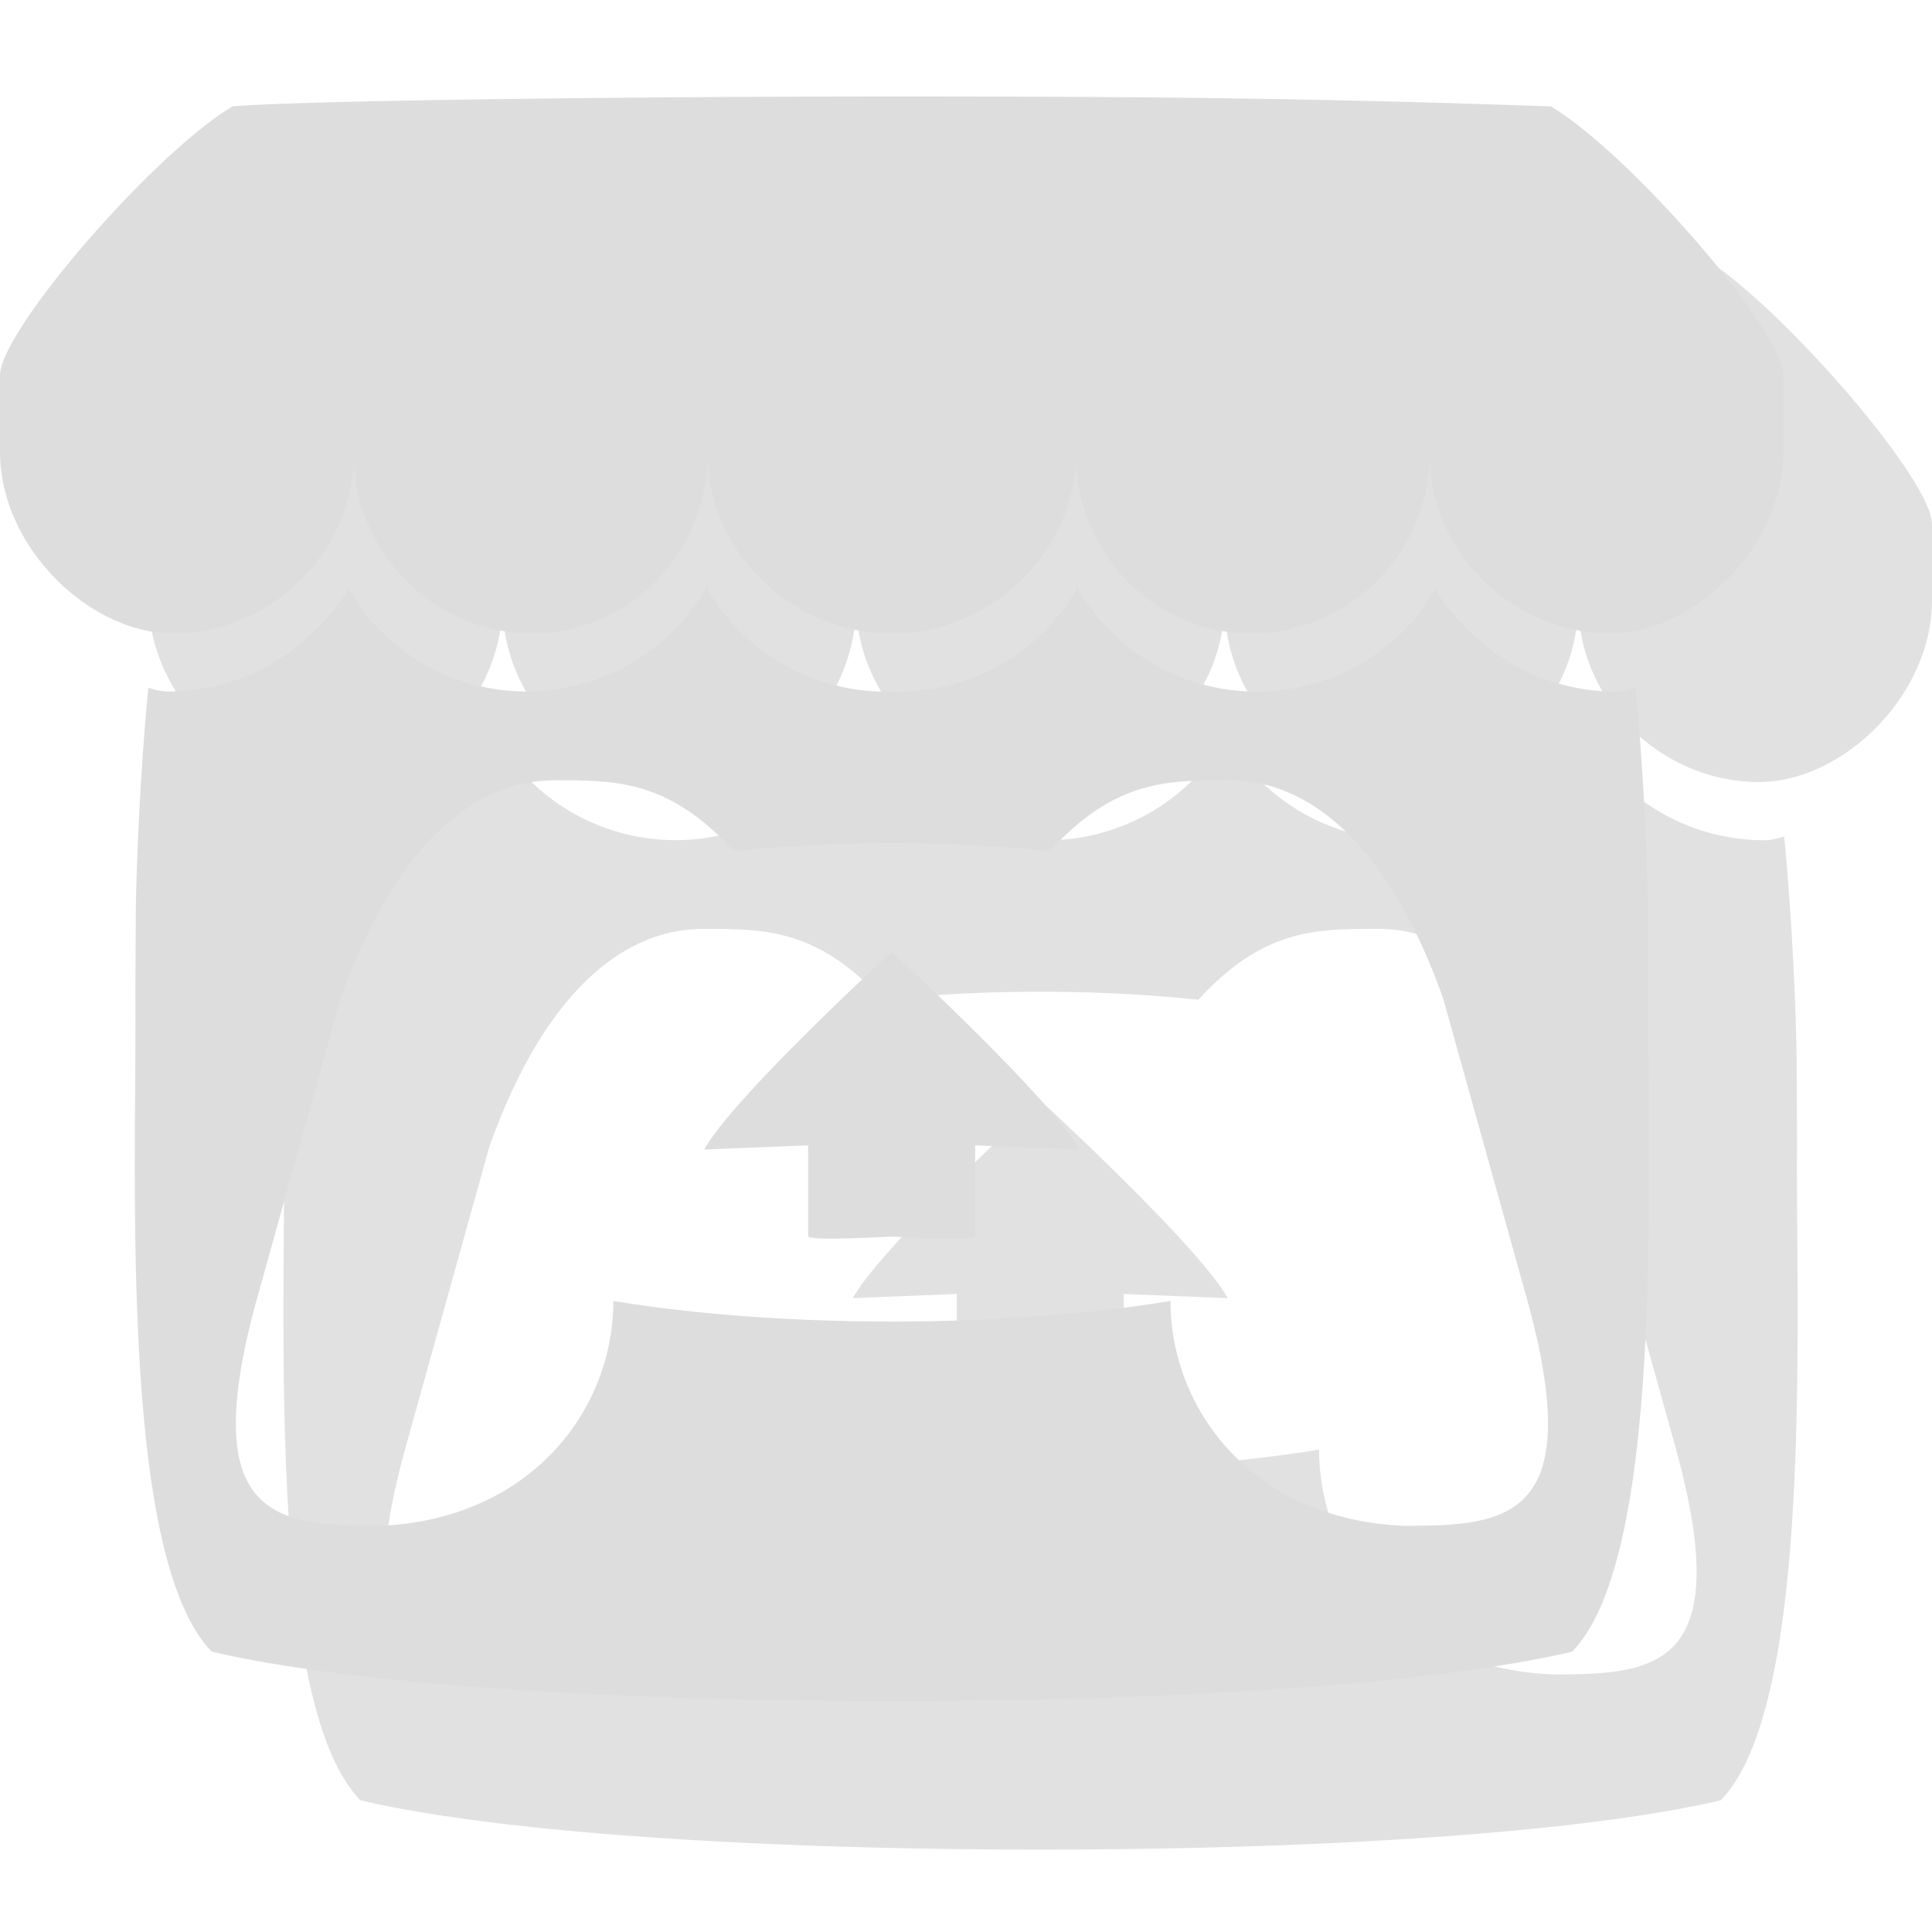
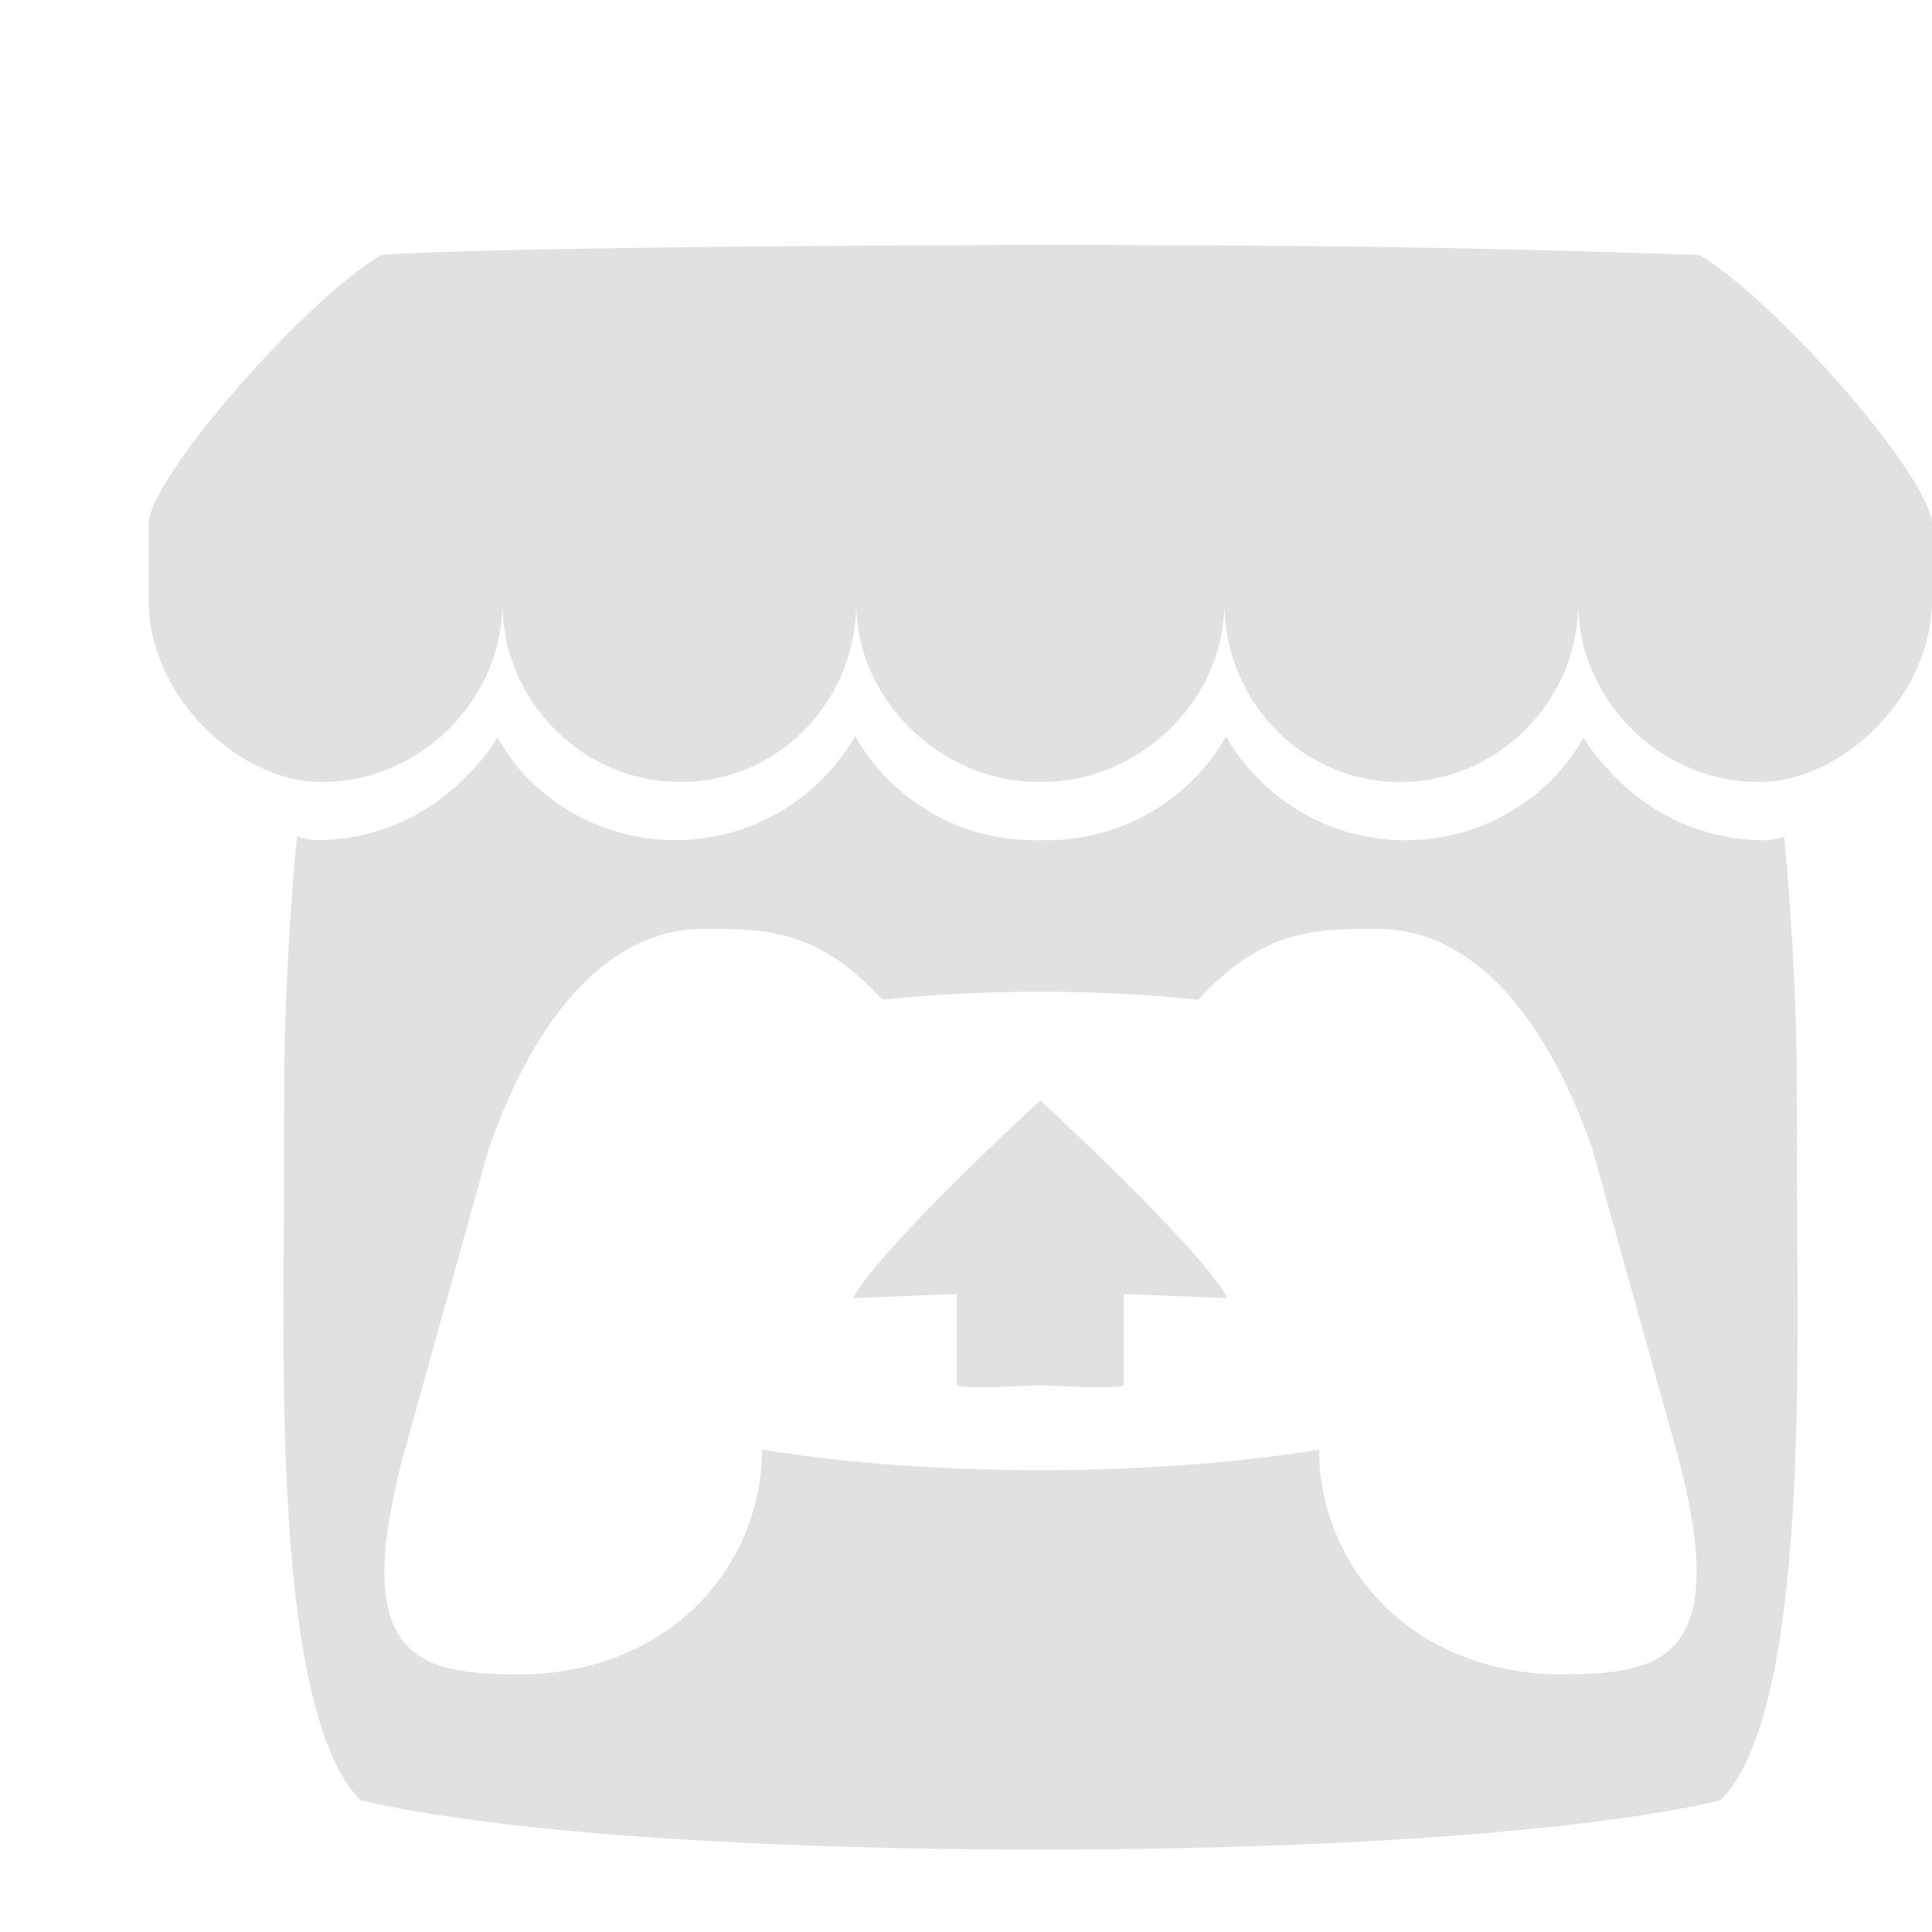
<svg xmlns="http://www.w3.org/2000/svg" width="26" height="26" version="1.1" viewBox="0 -12.3 26 26">
  <path d="m5.129-8.868c-1.047 0.622-3.109 2.991-3.129 3.613v1.029c0 1.304 1.219 2.45 2.325 2.45 1.329 0 2.436-1.101 2.436-2.408 0 1.307 1.069 2.408 2.398 2.408 1.329 0 2.364-1.101 2.364-2.408 0 1.307 1.137 2.408 2.465 2.408h0.024c1.329 0 2.466-1.101 2.466-2.408 0 1.307 1.034 2.408 2.363 2.408s2.398-1.101 2.398-2.408c0 1.307 1.107 2.408 2.436 2.408 1.106 0 2.325-1.146 2.325-2.45v-1.029c-0.021-0.621-2.083-2.991-3.129-3.613-3.253-0.114-5.51-0.134-8.871-0.134-3.361 2.17e-4 -7.944 0.053-8.87 0.134zm6.377 6.477a2.742 2.742 0 0 1-0.468 0.602 2.777 2.777 0 0 1-1.947 0.795c-0.758 0-1.45-0.304-1.951-0.795-0.181-0.178-0.319-0.368-0.446-0.59v4.34e-4c-0.126 0.222-0.303 0.412-0.484 0.59a2.786 2.786 0 0 1-1.951 0.794c-0.091 0-0.186-0.025-0.263-0.051-0.106 1.113-0.152 2.175-0.168 2.951v0.004c-0.002 0.394-0.004 0.717-0.006 1.167 0.021 2.335-0.231 7.566 1.029 8.851 1.953 0.456 5.546 0.663 9.152 0.664h3.26e-4c3.605-0.001 7.199-0.208 9.152-0.663 1.26-1.285 1.008-6.516 1.029-8.85-0.002-0.449-0.004-0.773-0.006-1.167v-0.004c-0.016-0.775-0.061-1.838-0.168-2.951-0.077 0.026-0.172 0.051-0.264 0.051a2.787 2.787 0 0 1-1.951-0.794c-0.182-0.179-0.358-0.369-0.484-0.59l-5.43e-4 -7.6e-4c-0.127 0.221-0.265 0.412-0.446 0.59-0.501 0.491-1.193 0.795-1.951 0.795-0.758 0-1.446-0.304-1.947-0.795a2.76 2.76 0 0 1-0.468-0.602 2.734 2.734 0 0 1-0.463 0.602 2.787 2.787 0 0 1-1.952 0.795c-0.026 0-0.053-0.001-0.079-0.002h-8.69e-4c-0.026 0.001-0.053 0.002-0.079 0.002-0.758 0-1.45-0.304-1.951-0.795a2.731 2.731 0 0 1-0.463-0.602zm-2.004 2.591-2.17e-4 8.683e-4h0.002c0.793 0.002 1.499 0 2.372 0.953 0.688-0.072 1.406-0.108 2.125-0.107h0.001c0.72-0.001 1.437 0.036 2.125 0.107 0.874-0.953 1.578-0.951 2.372-0.953h0.002v-0.001c0.376 0 1.875 0 2.92 2.935l1.123 4.027c0.832 2.996-0.266 3.07-1.636 3.072-2.032-0.075-3.156-1.551-3.156-3.026-1.125 0.185-2.437 0.277-3.749 0.277h-5.43e-4c-1.312 0-2.624-0.092-3.748-0.277 0 1.475-1.125 2.95-3.156 3.026-1.37-0.002-2.468-0.076-1.636-3.071l1.122-4.027c1.045-2.935 2.545-2.935 2.92-2.935zm4.498 2.307v7.59e-4c-0.002 0.002-2.139 1.964-2.523 2.662l1.399-0.056v1.22c0 0.057 0.562 0.034 1.123 8e-3h7.6e-4c0.562 0.026 1.123 0.049 1.123-0.008v-1.22l1.399 0.056c-0.384-0.698-2.523-2.662-2.523-2.662v-6.51e-4l-2.18e-4 2.17e-4z" color="#000000" fill-opacity=".12" stroke-width=".109" />
-   <path d="m3.129-10.868c-1.047 0.622-3.109 2.991-3.129 3.613v1.029c0 1.304 1.219 2.45 2.325 2.45 1.329 0 2.436-1.101 2.436-2.408 0 1.307 1.069 2.408 2.398 2.408 1.329 0 2.364-1.101 2.364-2.408 0 1.307 1.137 2.408 2.465 2.408h0.024c1.329 0 2.466-1.101 2.466-2.408 0 1.307 1.034 2.408 2.363 2.408s2.398-1.101 2.398-2.408c0 1.307 1.107 2.408 2.436 2.408 1.106 0 2.325-1.146 2.325-2.45v-1.029c-0.021-0.621-2.083-2.991-3.129-3.613-3.253-0.114-5.51-0.134-8.871-0.134-3.361 2.17e-4 -7.944 0.053-8.87 0.134zm6.377 6.477a2.742 2.742 0 0 1-0.468 0.602 2.777 2.777 0 0 1-1.947 0.795c-0.758 0-1.45-0.304-1.951-0.795-0.181-0.178-0.319-0.368-0.446-0.59v4.342e-4c-0.126 0.222-0.303 0.412-0.484 0.59a2.786 2.786 0 0 1-1.951 0.794c-0.091 0-0.186-0.025-0.263-0.051-0.106 1.113-0.152 2.175-0.168 2.951v0.004c-0.002 0.394-0.004 0.717-0.006 1.167 0.021 2.335-0.231 7.566 1.029 8.851 1.953 0.456 5.546 0.663 9.152 0.664h3.26e-4c3.605-0.001 7.199-0.208 9.152-0.663 1.26-1.285 1.008-6.516 1.029-8.85-0.002-0.449-0.004-0.773-0.006-1.167v-0.004c-0.016-0.775-0.061-1.838-0.168-2.951-0.077 0.026-0.172 0.051-0.264 0.051a2.787 2.787 0 0 1-1.951-0.794c-0.182-0.179-0.358-0.369-0.484-0.59l-5.43e-4 -7.598e-4c-0.127 0.221-0.265 0.412-0.446 0.59-0.501 0.491-1.193 0.795-1.951 0.795-0.758 0-1.446-0.304-1.947-0.795a2.76 2.76 0 0 1-0.468-0.602 2.734 2.734 0 0 1-0.463 0.602 2.787 2.787 0 0 1-1.952 0.795c-0.026 0-0.053-0.001-0.079-0.002h-8.69e-4c-0.026 0.001-0.053 0.002-0.079 0.002-0.758 0-1.45-0.304-1.951-0.795a2.731 2.731 0 0 1-0.463-0.602zm-2.004 2.591-2.171e-4 8.683e-4h0.002c0.793 0.002 1.499 0 2.372 0.953 0.688-0.072 1.406-0.108 2.125-0.107h0.001c0.72-0.001 1.437 0.036 2.125 0.107 0.874-0.953 1.578-0.951 2.372-0.953h0.002v-0.001c0.376 0 1.875 0 2.92 2.935l1.123 4.027c0.832 2.996-0.266 3.07-1.636 3.072-2.032-0.075-3.156-1.551-3.156-3.026-1.125 0.185-2.437 0.277-3.749 0.277h-5.43e-4c-1.312 0-2.624-0.092-3.748-0.277 0 1.475-1.125 2.95-3.156 3.026-1.37-0.002-2.468-0.076-1.636-3.071l1.122-4.027c1.045-2.935 2.545-2.935 2.92-2.935zm4.498 2.307v7.59e-4c-0.002 0.002-2.139 1.964-2.523 2.662l1.399-0.056v1.22c0 0.057 0.562 0.034 1.123 8e-3h7.6e-4c0.562 0.026 1.123 0.049 1.123-0.008v-1.22l1.399 0.056c-0.384-0.698-2.523-2.662-2.523-2.662v-6.51e-4l-2.18e-4 2.17e-4z" color="#000000" fill="#ddd" stroke-width=".109" />
</svg>